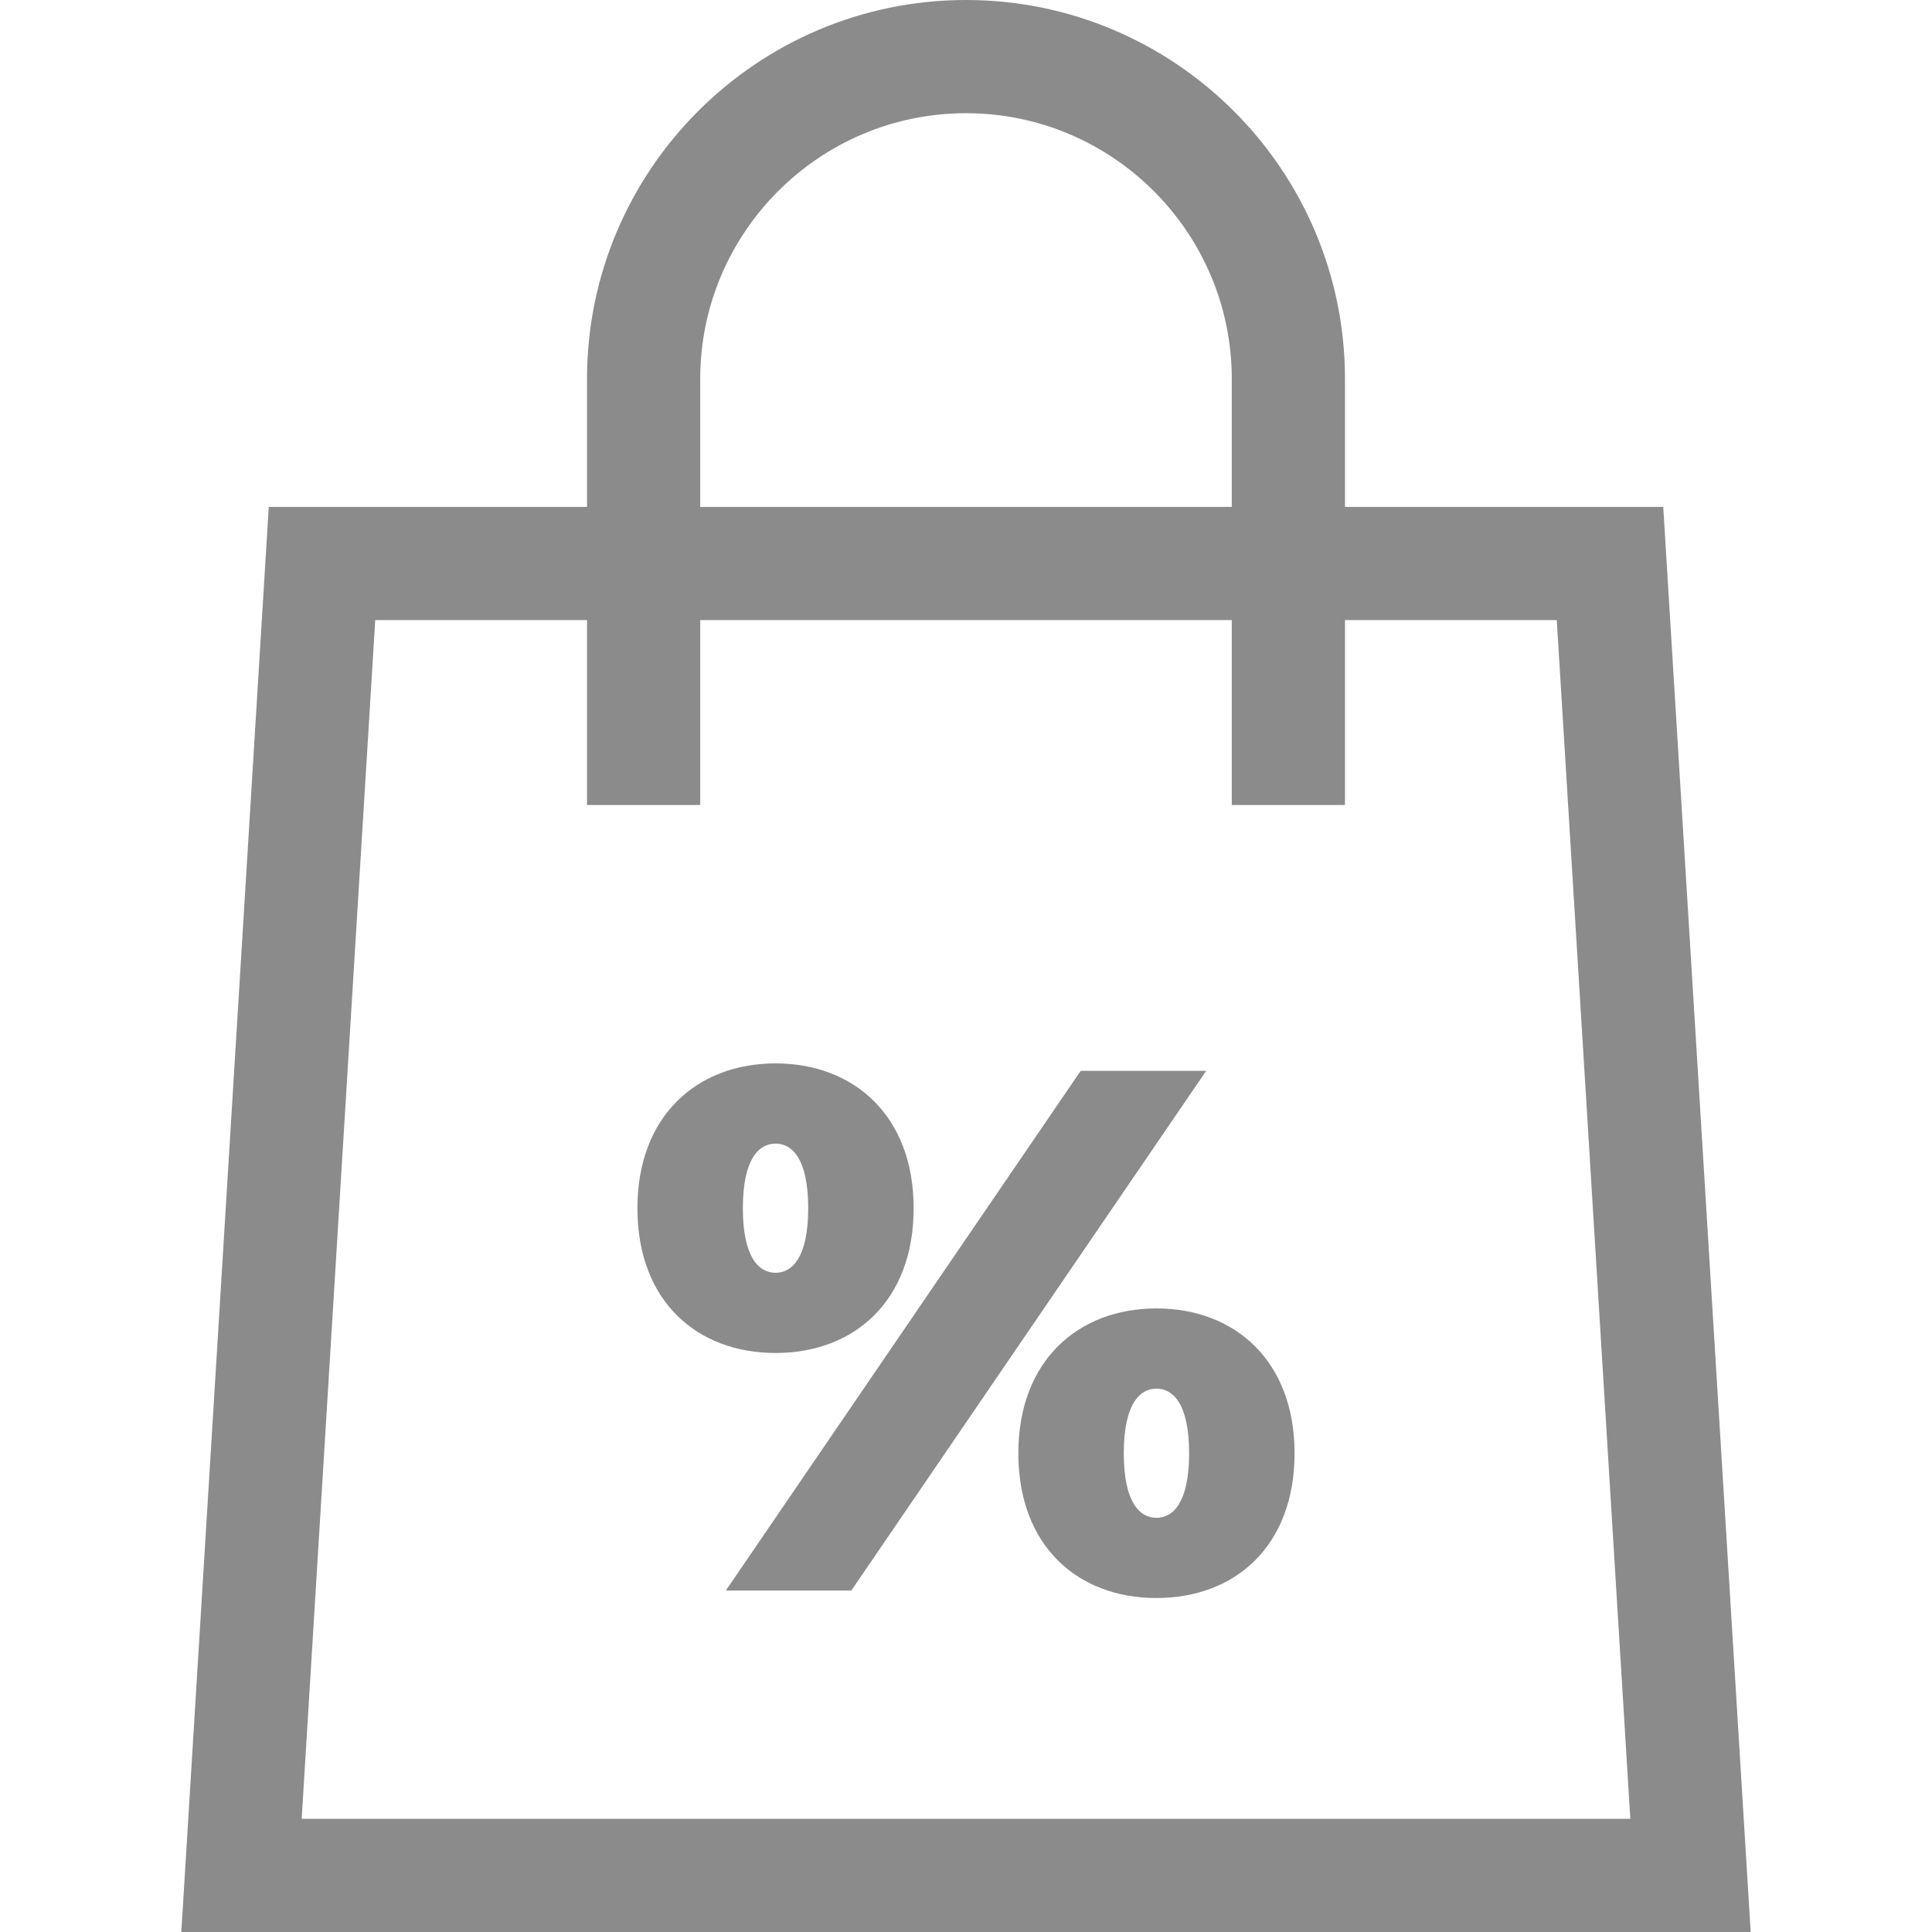
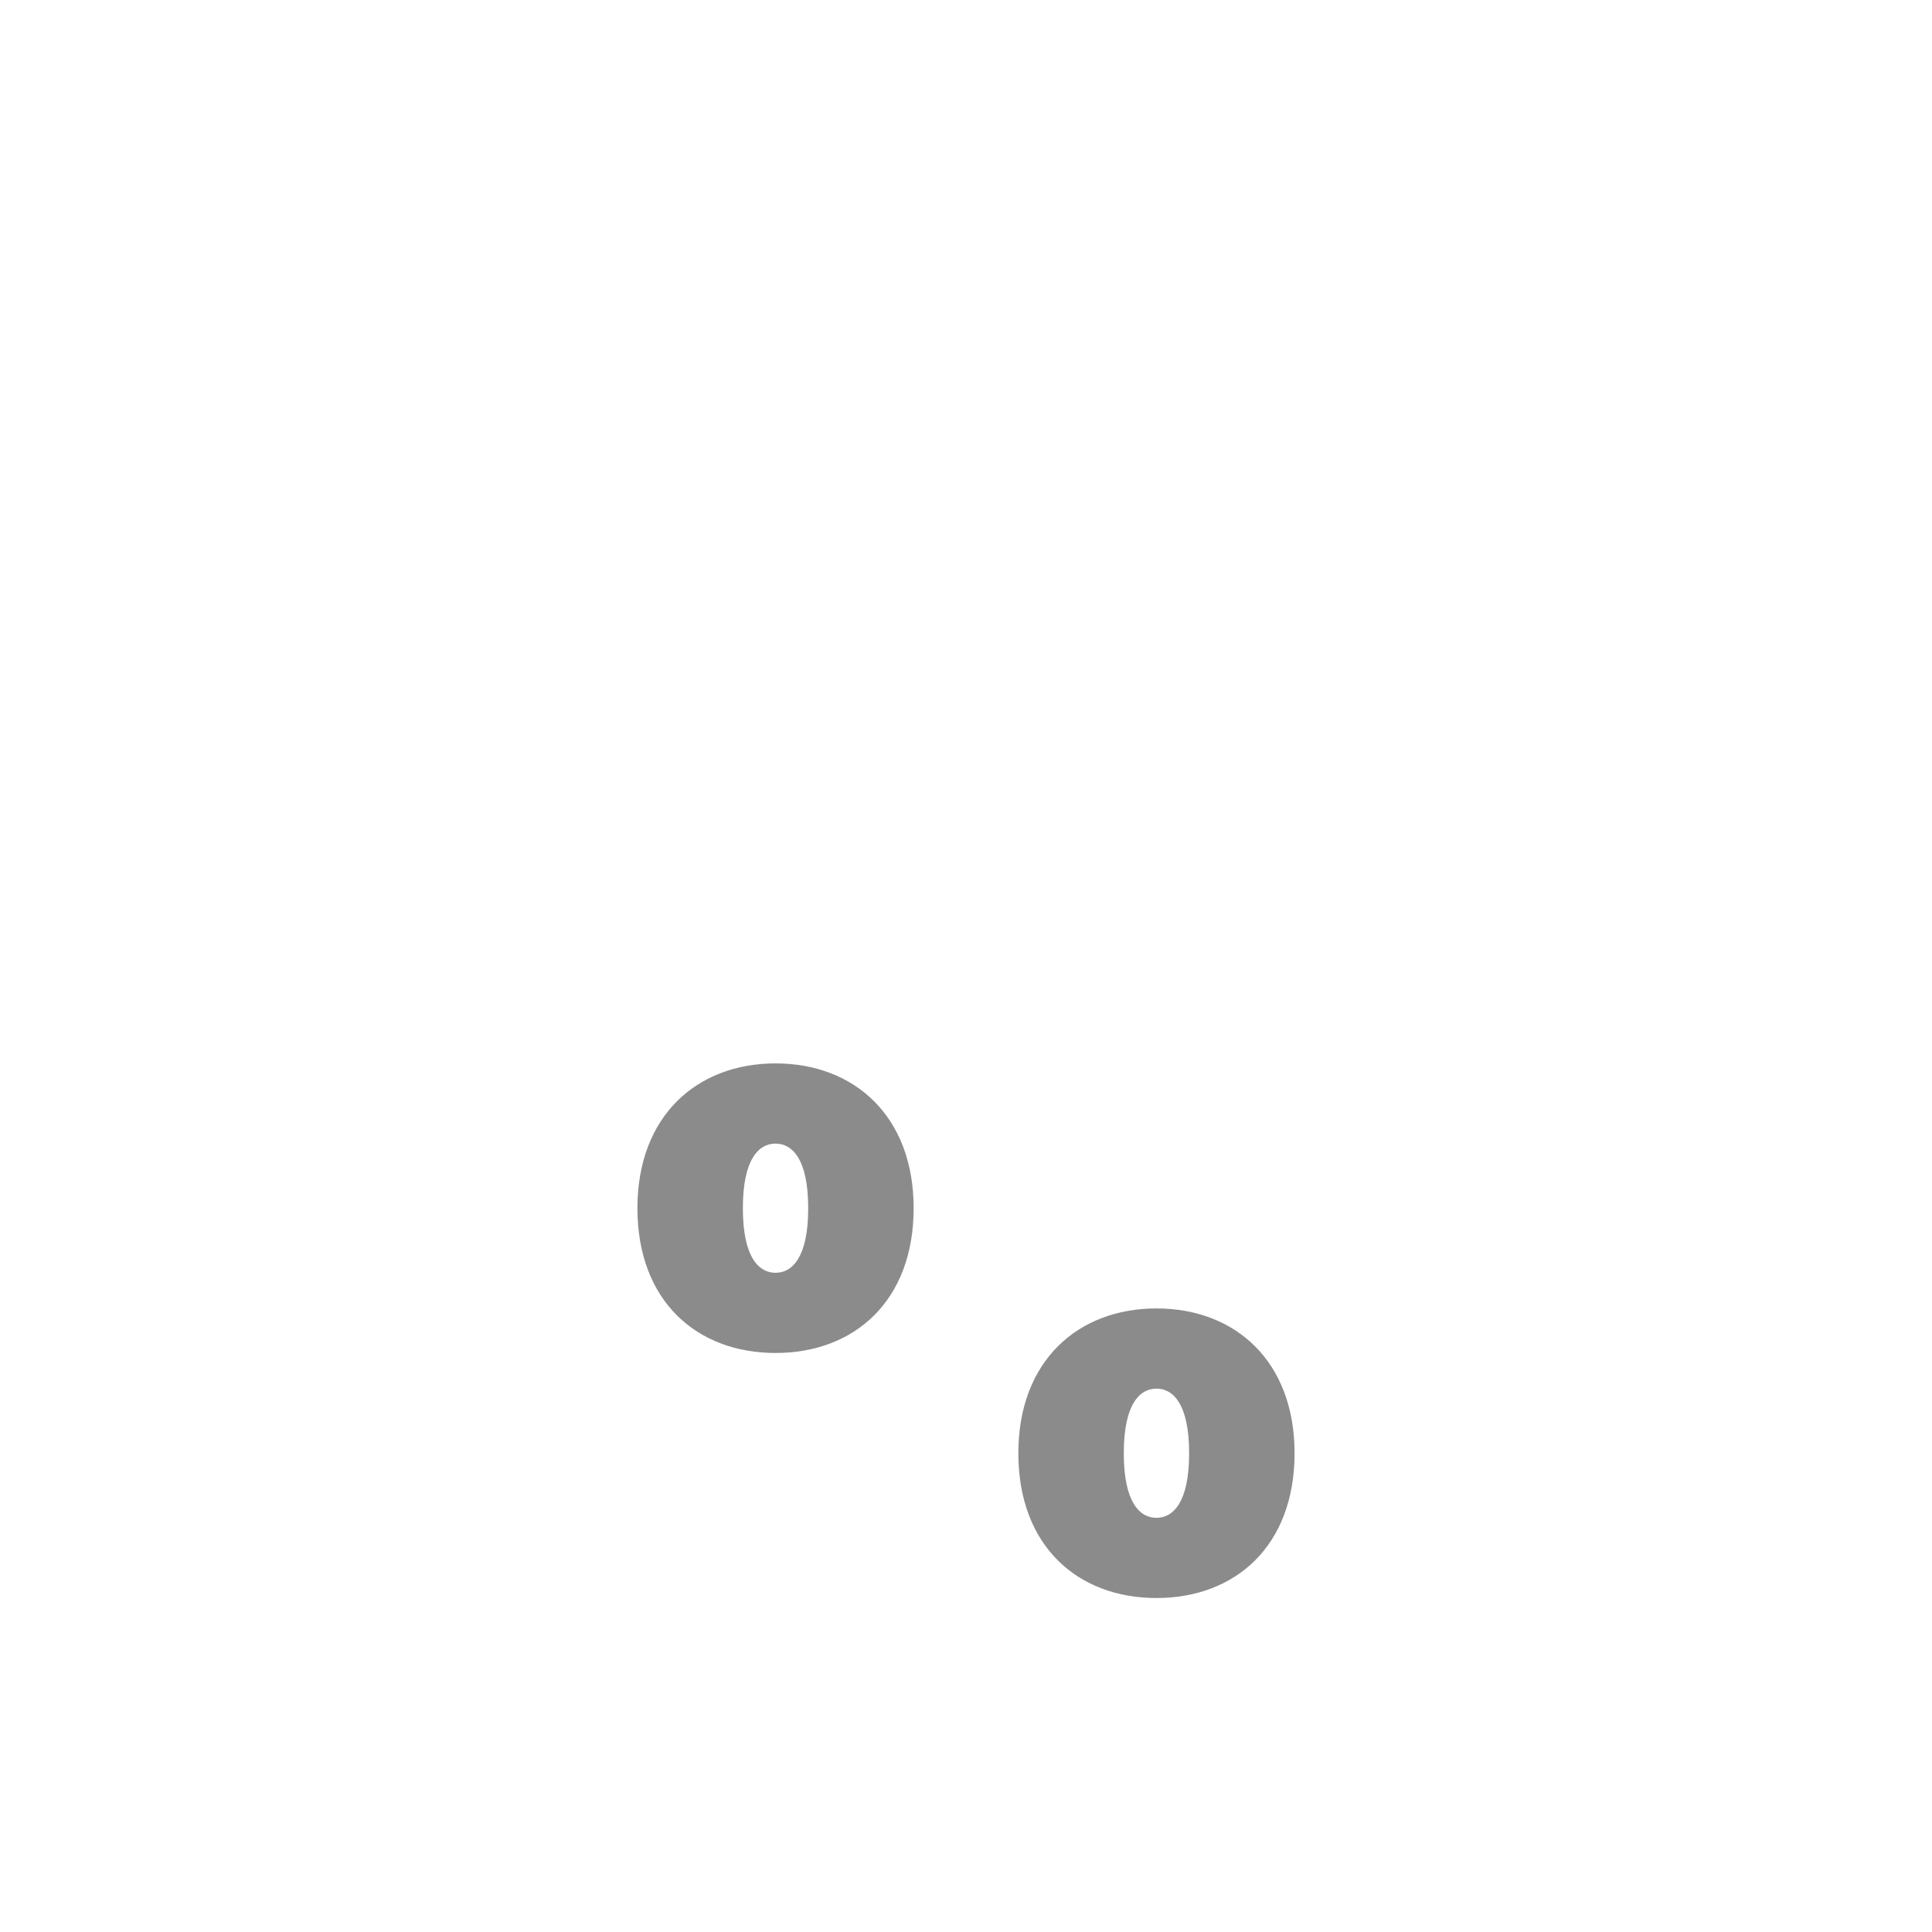
<svg xmlns="http://www.w3.org/2000/svg" version="1.1" width="512" height="512" x="0" y="0" viewBox="0 0 512 512" style="enable-background:new 0 0 512 512" xml:space="preserve" class="">
  <g>
    <g>
-       <path d="M440.774,134.333h-84.34v-33.899C356.435,45.055,311.379,0,256,0c-55.38,0-100.435,45.055-100.435,100.435v33.899h-84.34   L48.051,512h415.897L440.774,134.333z M185.565,213.333v-49h140.87v49h30v-49h56.124L432.051,482H79.949l19.492-317.667h56.124v49   H185.565z M185.565,100.435C185.565,61.597,217.162,30,256,30s70.435,31.597,70.435,70.435v33.899h-140.87V100.435z" fill="#8b8b8b" data-original="#000000" style="" class="" />
-       <polygon points="225.597,421.524 319.656,283.78 286.401,283.78 192.341,421.524  " fill="#8b8b8b" data-original="#000000" style="" class="" />
      <path d="M205.525,358.555c20.858,0,36.601-13.774,36.601-38.372c0-24.4-15.742-38.371-36.601-38.371s-36.601,13.971-36.601,38.371   C168.925,344.78,184.667,358.555,205.525,358.555z M205.525,303.064c4.329,0,8.658,3.936,8.658,17.12   c0,13.184-4.329,17.12-8.658,17.12c-4.329,0-8.658-3.936-8.658-17.12C196.867,306.999,201.196,303.064,205.525,303.064z" fill="#8b8b8b" data-original="#000000" style="" class="" />
      <path d="M269.872,385.12c0,24.597,15.742,38.372,36.601,38.372s36.601-13.774,36.601-38.372c0-24.4-15.742-38.372-36.601-38.372   S269.872,360.72,269.872,385.12z M315.13,385.12c0,13.184-4.329,17.12-8.658,17.12s-8.658-3.936-8.658-17.12   c0-13.184,4.329-17.12,8.658-17.12S315.13,371.936,315.13,385.12z" fill="#8b8b8b" data-original="#000000" style="" class="" />
    </g>
  </g>
</svg>